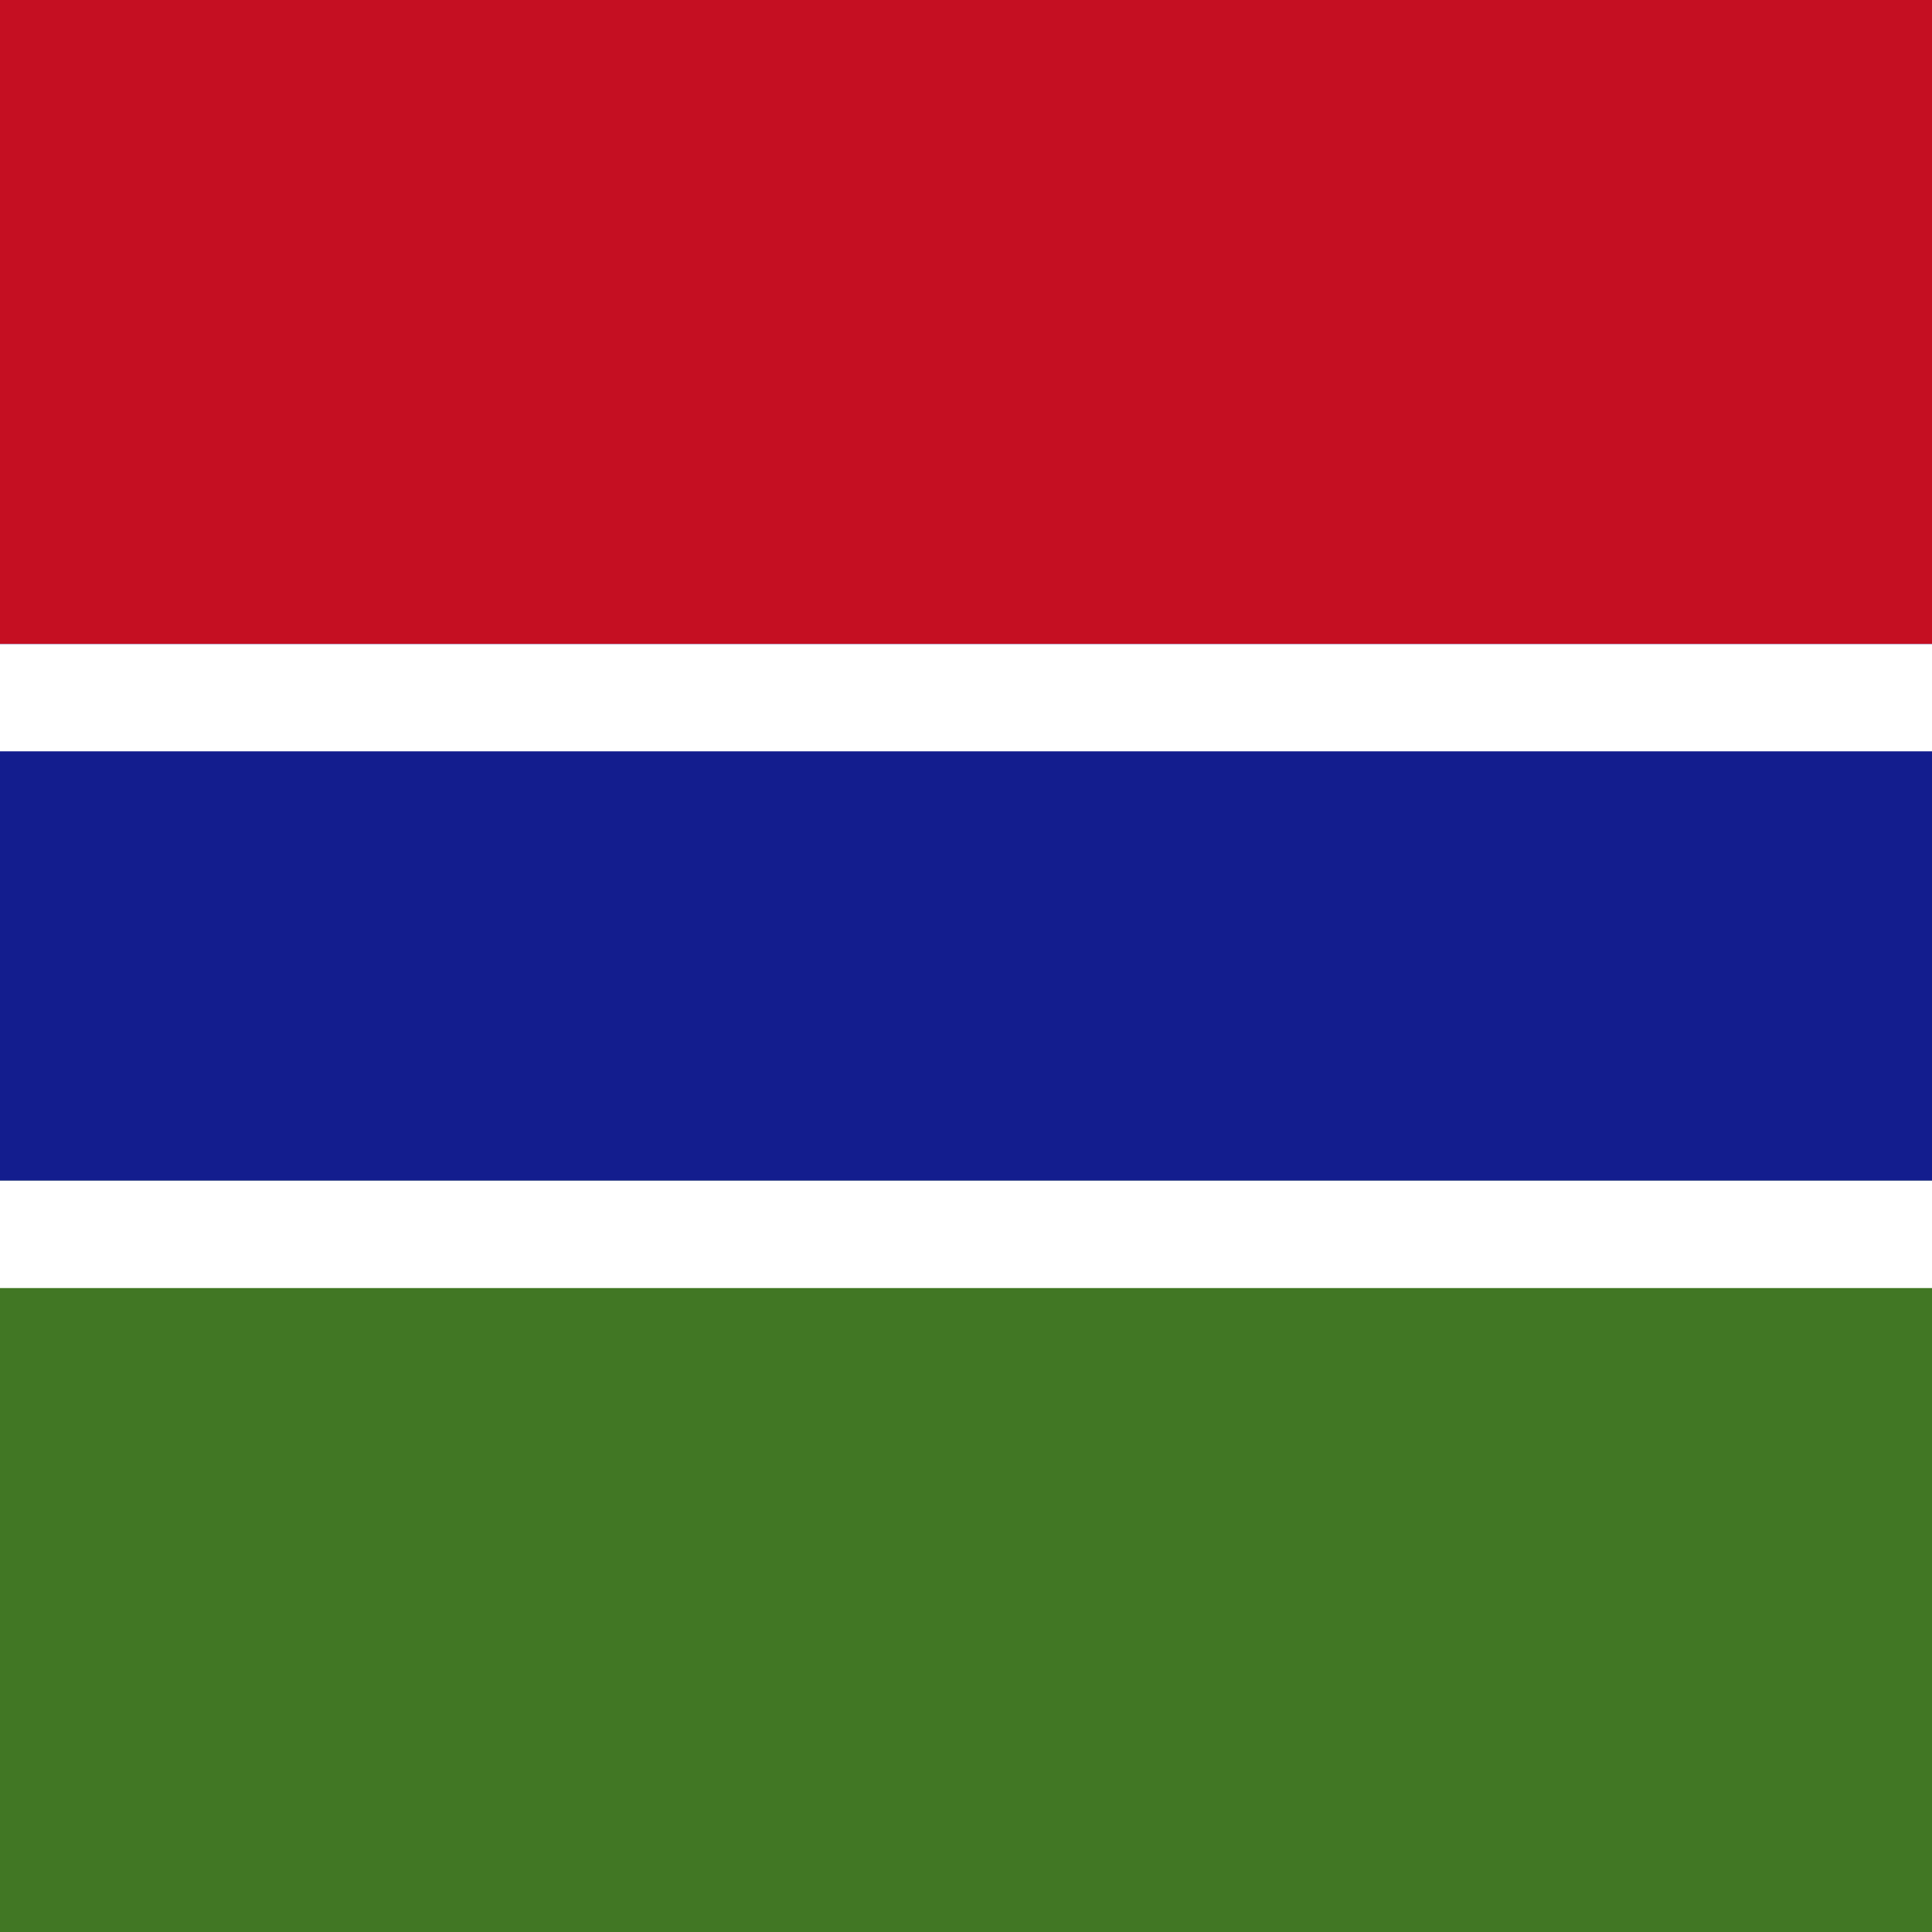
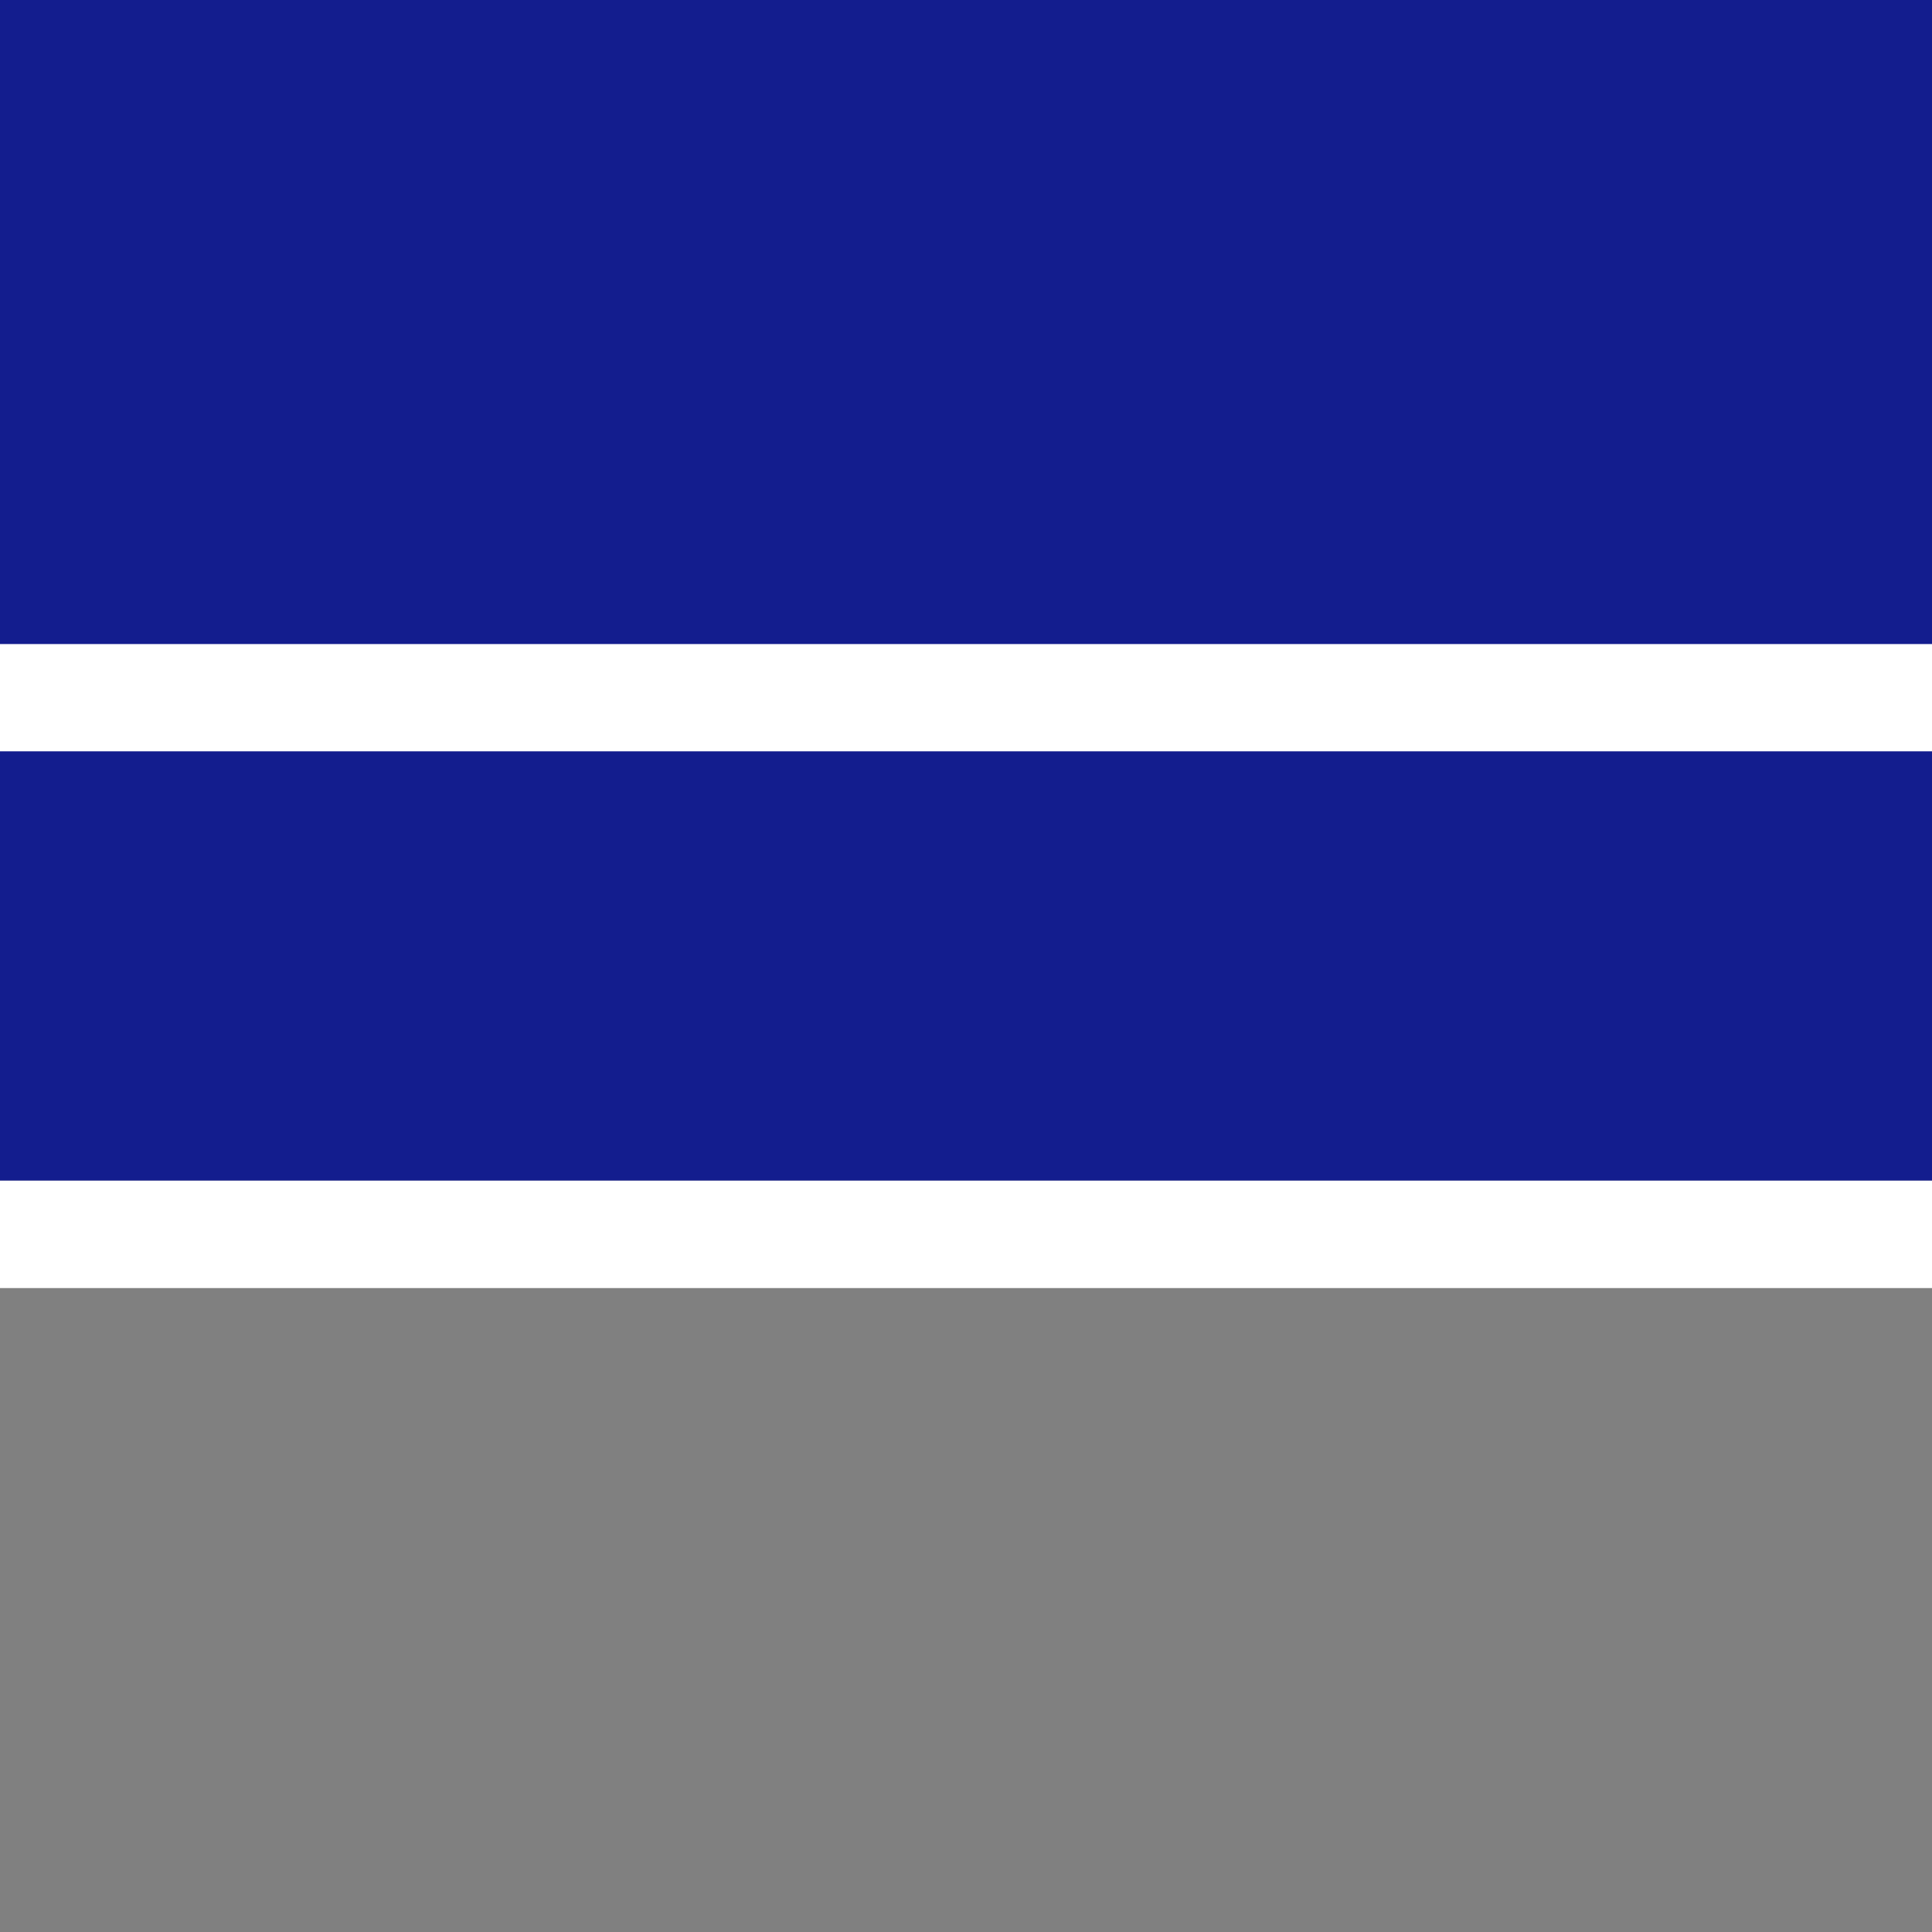
<svg xmlns="http://www.w3.org/2000/svg" id="vh-flag-icon-gm" data-name="vh-flag-icon-gm" viewBox="0 0 512 512">
  <rect x="0" y="0" width="512" height="512" fill="#808080" stroke="none" />
  <title>Flag of Gambia</title>
-   <path d="M0,0H512V512H0M0,0Z" fill="#417724" fill-rule="evenodd" />
  <path d="M0,0H512V312.89H0M0,0Z" fill="#131d8e" fill-rule="evenodd" />
-   <path d="M0,0H512V170.68H0M0,0Z" fill="#c50f22" fill-rule="evenodd" />
  <path d="M0,184.91H512m0,142.21H0m512,0Z" fill-rule="evenodd" />
  <path d="M0,170.68H512v28.43H0ZM512,341.35H0V312.89H512Z" fill="#fff" />
</svg>